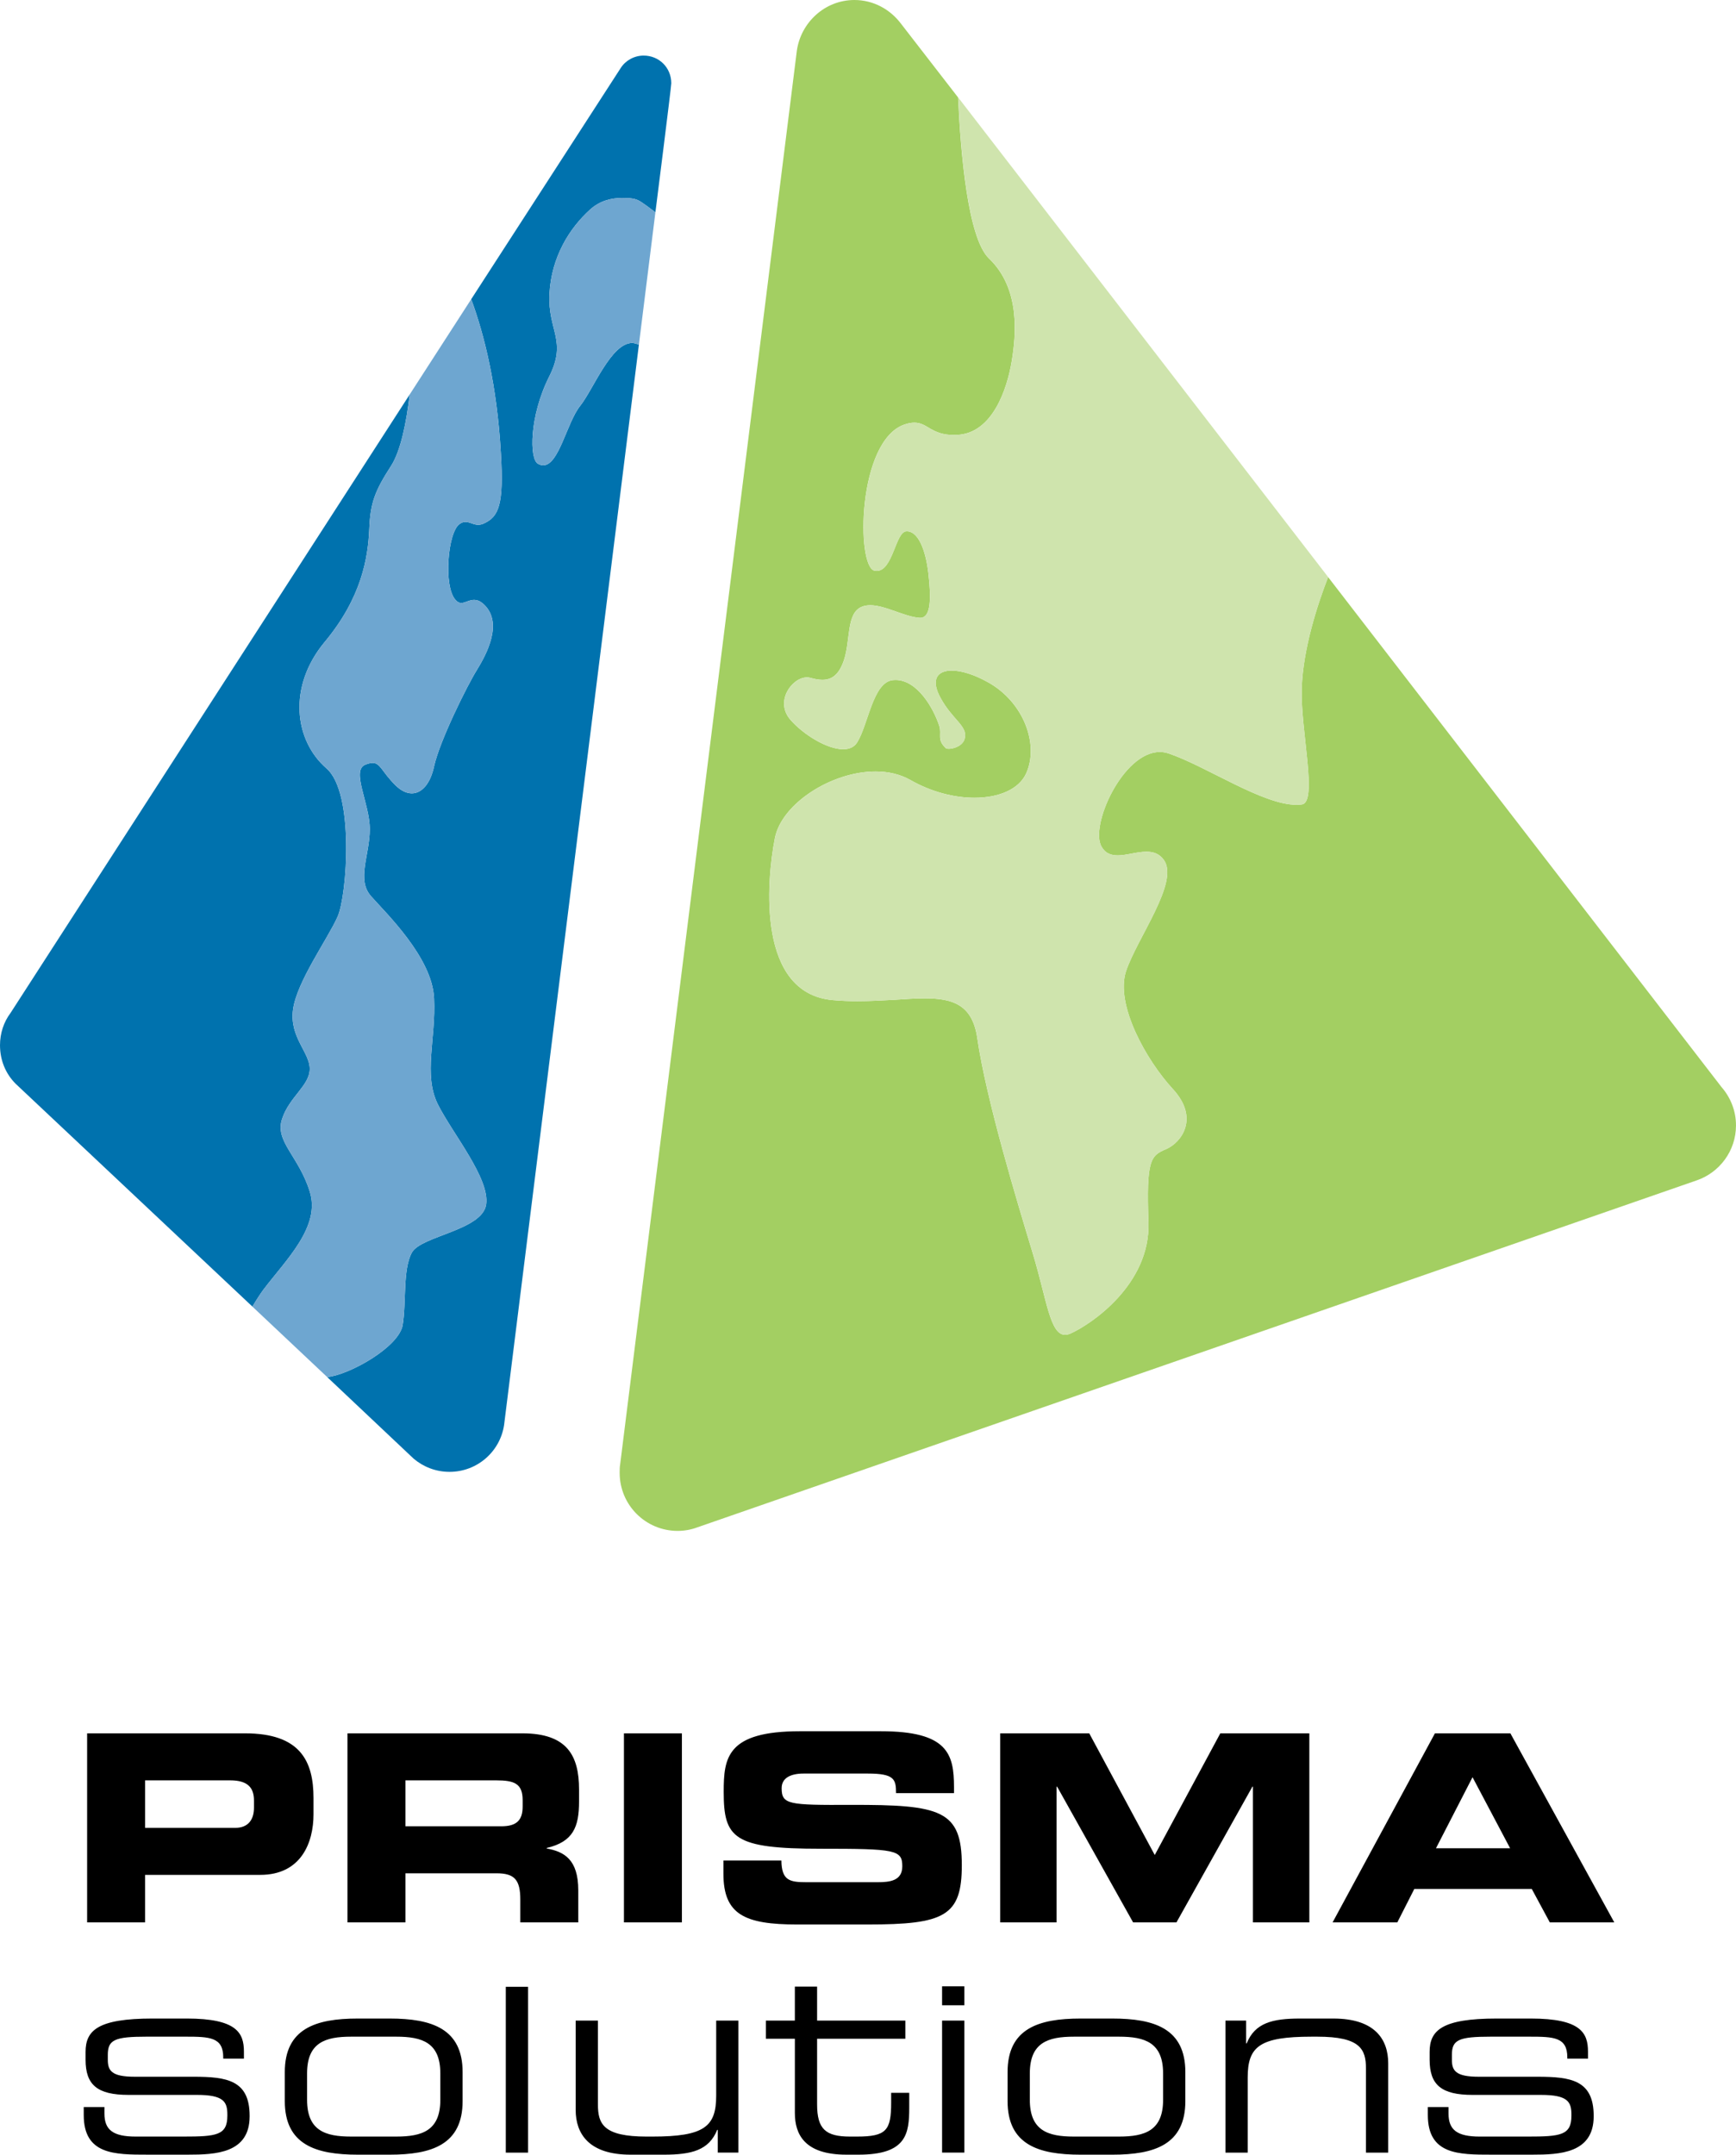
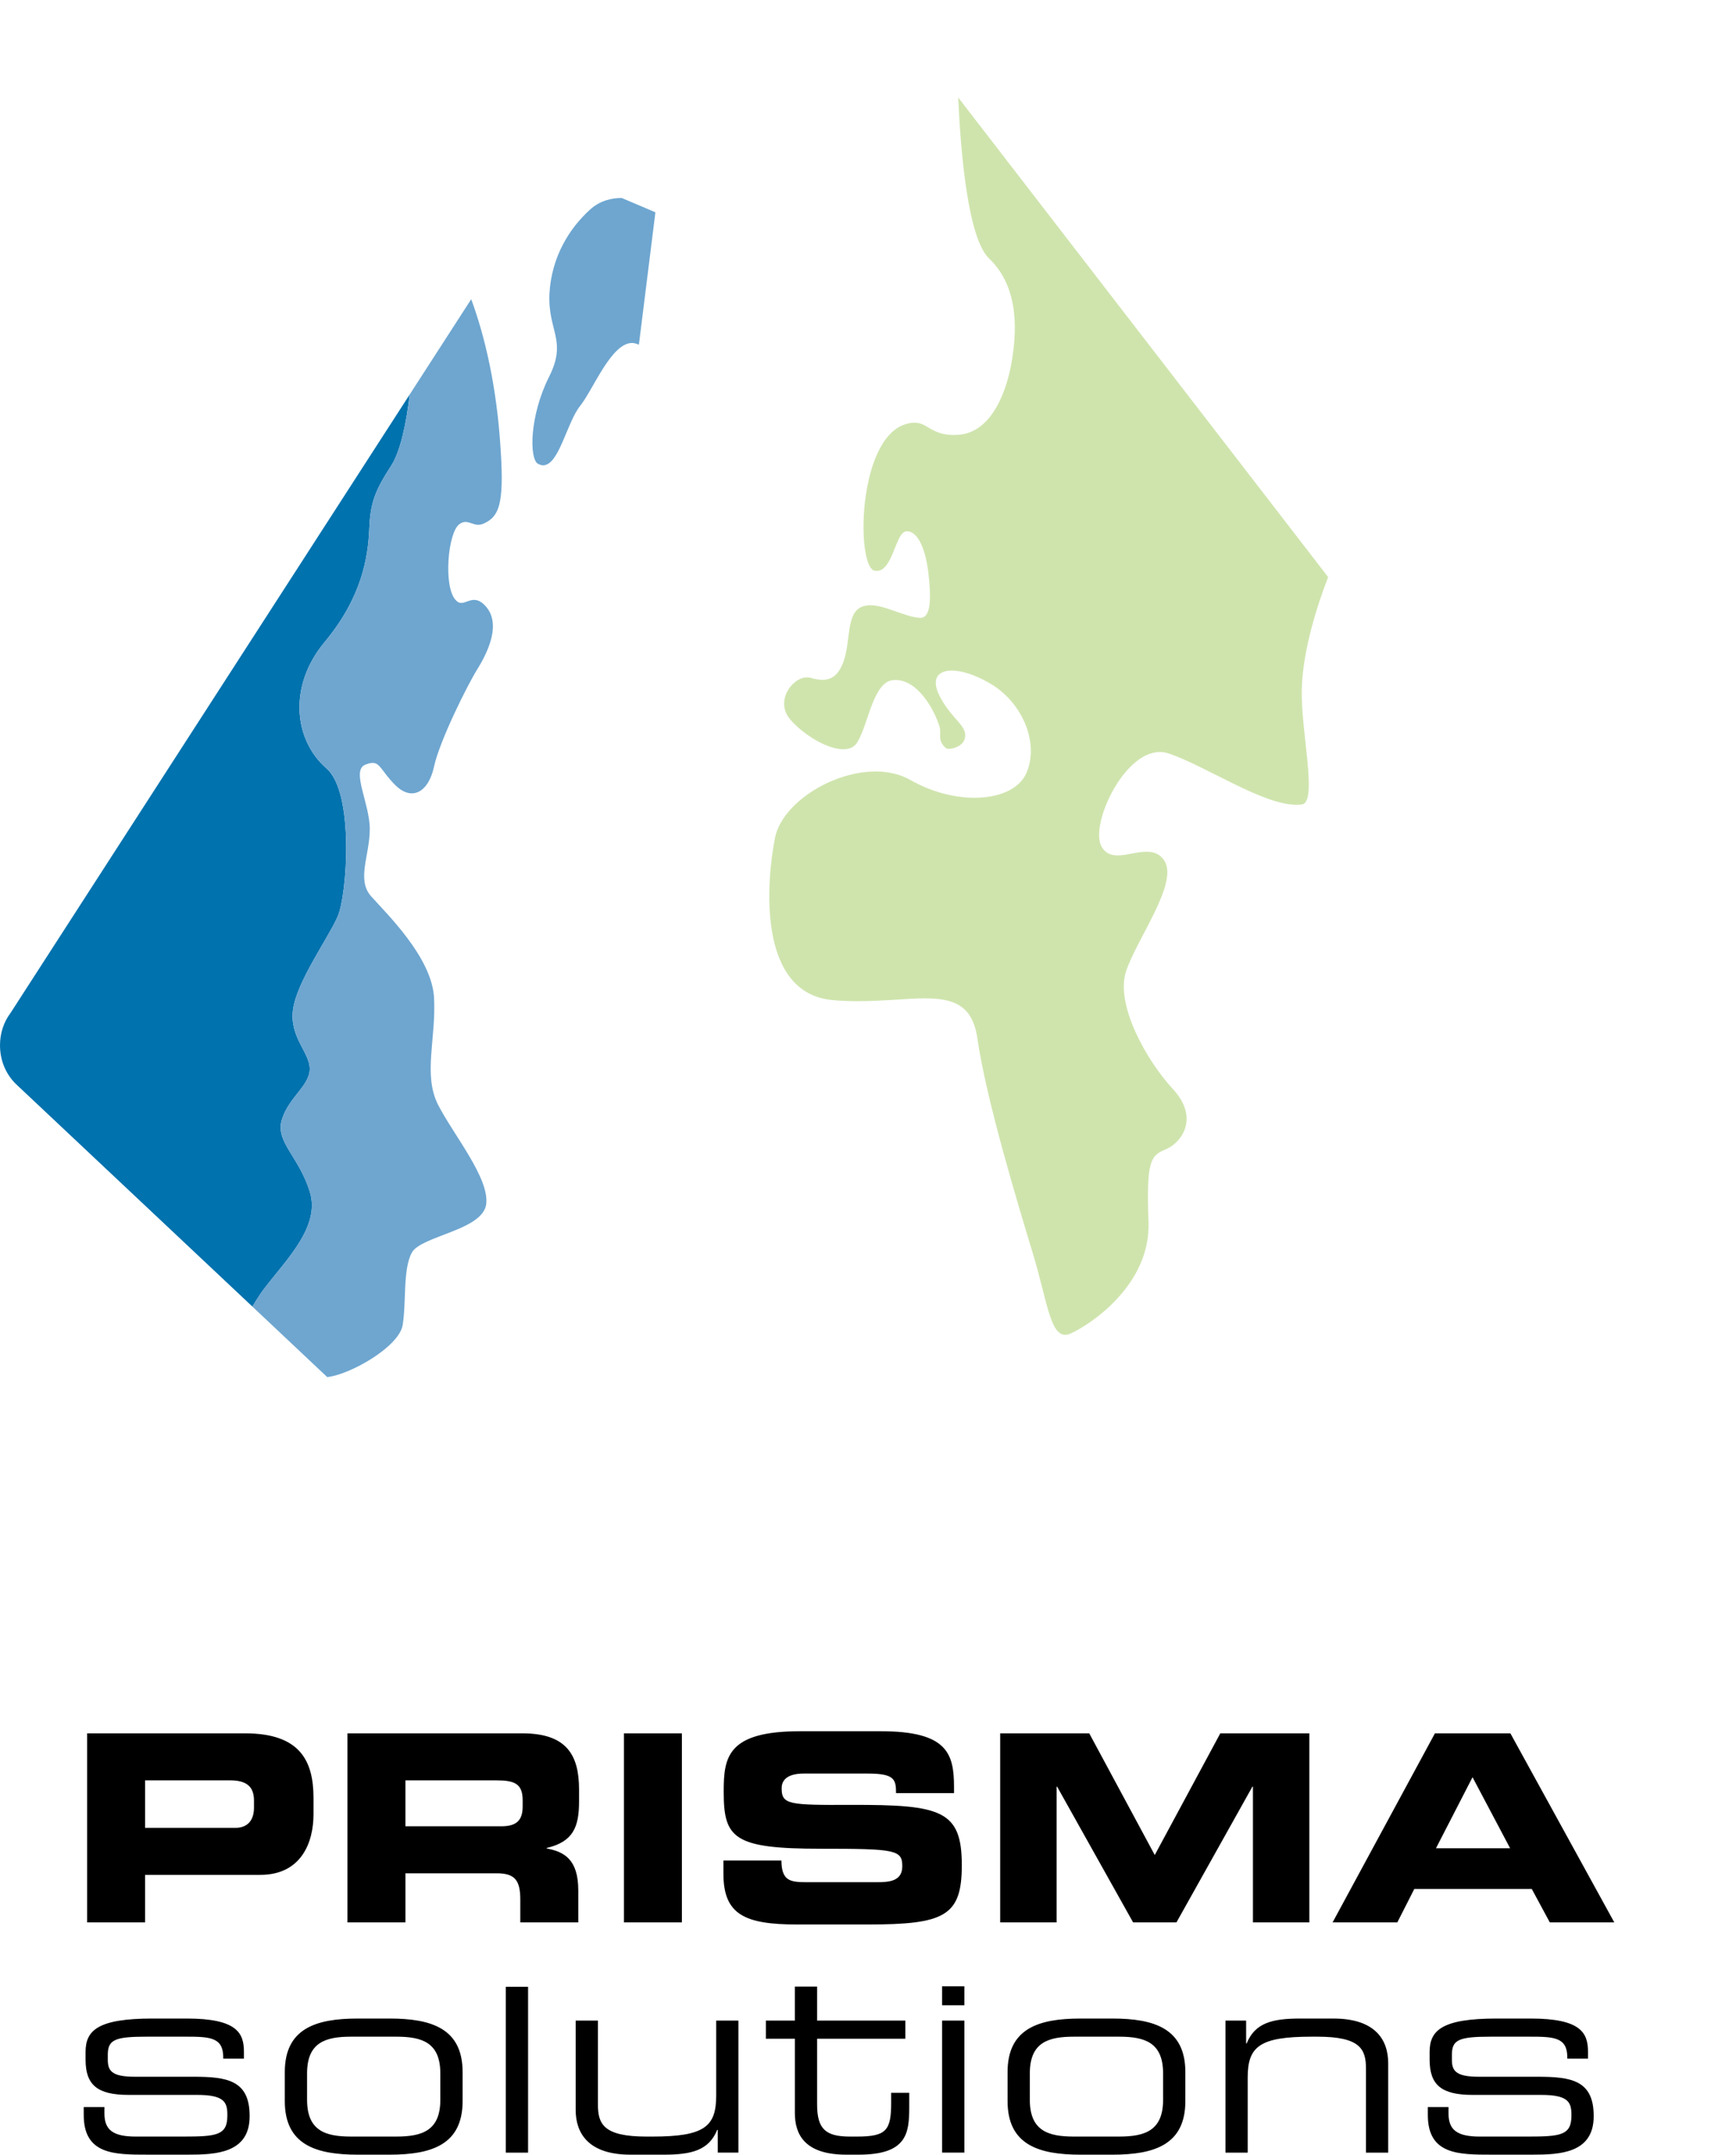
<svg xmlns="http://www.w3.org/2000/svg" xmlns:ns1="http://www.inkscape.org/namespaces/inkscape" xmlns:ns2="http://sodipodi.sourceforge.net/DTD/sodipodi-0.dtd" version="1.1" id="Layer_1" x="0px" y="0px" width="245.287" height="304.405" viewBox="0 0 245.287 304.405" enable-background="new 0 0 595.275 841.89" xml:space="preserve" ns1:version="0.48.4 r9939" ns2:docname="Prismasolutions_4c.svg">
  <defs id="defs25" />
  <ns2:namedview pagecolor="#ffffff" bordercolor="#666666" borderopacity="1" objecttolerance="10" gridtolerance="10" guidetolerance="10" ns1:pageopacity="0" ns1:pageshadow="2" ns1:window-width="1920" ns1:window-height="1018" id="namedview23" showgrid="false" fit-margin-top="0" fit-margin-left="0" fit-margin-right="0" fit-margin-bottom="0" ns1:zoom="1.5857387" ns1:cx="-182.98189" ns1:cy="123.91116" ns1:window-x="-8" ns1:window-y="-8" ns1:window-maximized="1" ns1:current-layer="Layer_1" />
  <g id="g3758">
    <path ns1:connector-curvature="0" id="path5-7" d="m 20.501,258.234 h 12.727 c 1.92,0 2.657,-1.255 2.657,-2.84 v -1.033 c 0,-1.809 -0.886,-2.84 -3.356,-2.84 h -12.028 v 6.713 z m -8.191,-13.354 h 22.322 c 7.784,0 9.665,3.91 9.665,9.151 v 2.284 c 0,3.985 -1.732,8.56 -7.526,8.56 h -16.271 v 6.714 h -8.19 v -26.709 z m 75.85,0 h 8.19 v 26.709 h -8.19 v -26.709 z m 14.054,17.968 h 8.191 c 0.038,2.839 1.182,3.063 3.541,3.063 h 10.034 c 1.734,0 3.508,-0.185 3.508,-2.252 0,-2.324 -0.959,-2.475 -11.511,-2.475 -12.32,0 -13.723,-1.474 -13.723,-8.039 0,-4.832 0.441,-8.562 10.769,-8.562 h 11.438 c 9.444,0 10.334,3.211 10.334,7.896 v 0.85 h -8.19 c 0,-1.954 -0.226,-2.767 -3.989,-2.767 h -9.075 c -1.844,0 -3.099,0.627 -3.099,2.065 0,2.324 0.995,2.396 9.776,2.361 12.732,-0.037 15.68,0.737 15.68,8.521 0,7.194 -2.437,8.376 -13.32,8.376 h -9.925 c -7.449,0 -10.439,-1.401 -10.439,-7.193 v -1.844 z m 39.106,-17.968 h 12.584 l 9.257,17.19 9.261,-17.19 h 12.58 v 26.709 h -7.969 v -19.182 h -0.073 l -10.734,19.182 H 160.102 l -10.739,-19.182 h -0.072 v 19.182 h -7.97 v -26.709 z m 61.575,16.234 h 10.476 l -5.311,-10.036 -5.165,10.036 z m -0.148,-16.234 h 10.662 l 14.682,26.709 h -9.111 l -2.548,-4.722 h -16.6 l -2.399,4.722 h -9.146 l 14.46,-26.709 z m -145.464,13.132 h 13.539 c 2.211,0 3.025,-0.883 3.025,-2.803 v -0.886 c 0,-2.361 -1.181,-2.802 -3.763,-2.802 h -12.801 v 6.491 z m -8.191,-13.132 h 24.721 c 6.307,0 8.003,3.136 8.003,7.933 v 1.695 c 0,3.578 -0.812,5.684 -4.572,6.567 v 0.073 c 2.434,0.442 4.462,1.512 4.462,5.903 v 4.537 h -8.19 v -3.209 c 0,-2.804 -0.812,-3.727 -3.358,-3.727 h -12.874 v 6.936 h -8.191 v -26.708 z m -37.261,52.798 h 2.924 v 0.915 c 0,2.304 1.208,3.255 4.426,3.255 h 6.727 c 4.718,0 6.216,-0.186 6.216,-2.965 v -0.145 c 0,-1.793 -0.512,-2.778 -4.278,-2.778 h -9.688 c -4.424,0 -6.068,-1.427 -6.068,-4.974 v -1.099 c 0,-3.033 1.717,-4.716 9.47,-4.716 h 4.825 c 7.094,0 8.08,2.05 8.08,4.682 v 0.986 h -2.923 v -0.185 c 0,-2.851 -1.906,-2.922 -5.339,-2.922 h -5.486 c -4.497,0 -5.484,0.438 -5.484,2.558 v 0.695 c 0,1.535 0.512,2.41 3.803,2.41 h 8.3 c 4.716,0 7.935,0.477 7.935,5.524 v 0.073 c 0,5.229 -4.829,5.411 -8.666,5.411 h -5.776 c -4.646,0 -8.997,0 -8.997,-5.595 v -1.13 z m 50.384,-4.755 c 0,-4.351 -2.558,-5.189 -6.214,-5.189 h -6.401 c -3.654,0 -6.213,0.839 -6.213,5.189 v 3.73 c 0,4.35 2.56,5.194 6.213,5.194 h 6.401 c 3.657,0 6.214,-0.845 6.214,-5.194 v -3.73 z m -21.975,-0.183 c 0,-6.14 4.353,-7.568 10.312,-7.568 h 4.498 c 5.961,0 10.313,1.429 10.313,7.568 v 4.095 c 0,6.146 -4.352,7.57 -10.313,7.57 h -4.498 c -5.958,0 -10.312,-1.425 -10.312,-7.57 v -4.095 z m 31.226,-12.054 h 3.147 v 23.428 h -3.147 v -23.428 z m 29.948,20.21 h -0.077 c -1.169,2.89 -3.618,3.509 -7.532,3.509 h -4.714 c -5.889,0 -7.752,-2.961 -7.752,-6.325 v -12.616 h 3.144 v 11.849 c 0,2.743 0.766,4.535 6.876,4.535 h 0.802 c 7.35,0 9.032,-1.391 9.032,-5.78 v -10.604 h 3.14 v 18.649 h -2.918 v -3.217 z m 10.894,-12.871 h -4.094 v -2.562 h 4.094 v -4.804 h 3.144 v 4.804 h 12.467 v 2.562 h -12.467 v 9.287 c 0,3.471 1.209,4.535 4.646,4.535 h 0.987 c 4.165,0 4.83,-0.879 4.83,-4.795 v -1.386 h 2.556 v 2.047 c 0,3.73 -0.363,6.691 -7.167,6.691 h -1.717 c -5.889,0 -7.277,-2.854 -7.277,-5.888 v -10.491 z m 20.803,-2.561 h 3.147 v 18.649 h -3.147 v -18.649 z m 0,-4.844 h 3.147 v 2.678 h -3.147 v -2.678 z m 31.228,12.303 c 0,-4.351 -2.561,-5.189 -6.217,-5.189 h -6.398 c -3.656,0 -6.216,0.839 -6.216,5.189 v 3.73 c 0,4.35 2.56,5.194 6.216,5.194 h 6.398 c 3.656,0 6.217,-0.845 6.217,-5.194 v -3.73 z m -21.975,-0.183 c 0,-6.14 4.347,-7.568 10.311,-7.568 h 4.501 c 5.955,0 10.307,1.429 10.307,7.568 v 4.095 c 0,6.146 -4.352,7.57 -10.307,7.57 h -4.501 c -5.964,0 -10.311,-1.425 -10.311,-7.57 v -4.095 z m 30.787,-7.276 h 2.919 v 3.219 h 0.08 c 1.165,-2.888 3.613,-3.511 7.529,-3.511 h 4.715 c 5.887,0 7.751,2.963 7.751,6.326 v 12.615 h -3.141 v -11.849 c 0,-2.741 -0.768,-4.531 -6.876,-4.531 h -0.807 c -7.35,0 -9.03,1.389 -9.03,5.776 v 10.604 h -3.141 v -18.649 z m 28.591,12.214 h 2.926 v 0.915 c 0,2.304 1.204,3.255 4.42,3.255 h 6.729 c 4.718,0 6.216,-0.186 6.216,-2.965 v -0.145 c 0,-1.793 -0.513,-2.778 -4.279,-2.778 h -9.685 c -4.424,0 -6.07,-1.427 -6.07,-4.974 v -1.099 c 0,-3.033 1.716,-4.716 9.467,-4.716 h 4.828 c 7.096,0 8.08,2.05 8.08,4.682 v 0.986 h -2.922 v -0.185 c 0,-2.851 -1.902,-2.922 -5.337,-2.922 h -5.485 c -4.501,0 -5.486,0.438 -5.486,2.558 v 0.695 c 0,1.535 0.512,2.41 3.801,2.41 h 8.302 c 4.718,0 7.931,0.477 7.931,5.524 v 0.073 c 0,5.229 -4.825,5.411 -8.664,5.411 h -5.772 c -4.649,0 -8.997,0 -8.997,-5.595 v -1.13 z" />
    <g id="g7" transform="translate(-176.135,-269.46)">
-       <path style="fill:#a3cf62;fill-opacity:1" ns1:connector-curvature="0" id="path9-4" d="M 419.348,423.002 363.79,350.989 c -1.419,3.643 -3.546,10.003 -3.73,15.75 -0.176,5.95 2.322,16.091 0,16.372 -0.237,0.032 -0.483,0.047 -0.738,0.047 -4.825,0 -12.747,-5.458 -18.098,-7.264 -0.407,-0.133 -0.815,-0.197 -1.219,-0.197 -5.221,-10e-4 -9.95,10.491 -8.217,13.4 0.539,0.938 1.354,1.209 2.271,1.209 0.632,0 1.313,-0.13 1.988,-0.26 0.697,-0.13 1.406,-0.26 2.075,-0.26 0.953,0 1.825,0.266 2.468,1.177 2.183,3.133 -3.768,10.983 -5.354,15.702 -1.548,4.717 2.853,12.57 6.619,16.654 3.77,4.084 1.234,7.534 -0.949,8.484 -2.218,0.916 -2.817,1.55 -2.5,10.352 0.282,8.802 -8.168,14.435 -11.02,15.703 -0.275,0.119 -0.525,0.178 -0.757,0.178 -2.14,0 -2.59,-4.966 -4.56,-11.479 -2.184,-7.219 -6.584,-21.688 -7.853,-30.456 -0.684,-4.659 -3.398,-5.598 -7.403,-5.598 -1.351,0 -2.847,0.104 -4.461,0.212 -1.591,0.085 -3.287,0.185 -5.065,0.185 -1.133,0 -2.298,-0.039 -3.49,-0.15 -10.668,-0.95 -9.401,-16.652 -8.168,-22.919 0.984,-4.87 8.029,-9.379 14.21,-9.379 1.772,0 3.474,0.371 4.943,1.211 2.981,1.698 6.218,2.502 9.04,2.502 3.44,0 6.27,-1.194 7.295,-3.418 1.866,-4.083 -0.317,-10.069 -5.353,-12.885 -1.978,-1.116 -3.811,-1.667 -5.157,-1.667 -2.055,0 -2.983,1.284 -1.602,3.814 1.655,3.098 3.873,4.013 3.451,5.738 -0.222,1.076 -1.563,1.503 -2.271,1.503 -0.197,0 -0.345,-0.032 -0.405,-0.093 -1.303,-1.198 -0.564,-1.937 -0.915,-3.099 -0.813,-2.537 -3.118,-6.535 -6.201,-6.535 -0.126,0 -0.254,0.008 -0.383,0.021 -2.818,0.317 -3.451,6.268 -5.036,8.802 -0.42,0.678 -1.124,0.964 -1.971,0.964 -2.275,0 -5.608,-2.057 -7.429,-4.133 -2.311,-2.603 0.193,-6.021 2.31,-6.021 0.171,0 0.342,0.023 0.506,0.071 0.605,0.172 1.162,0.275 1.667,0.275 1.353,0 2.359,-0.725 3.05,-2.775 0.952,-2.852 0.317,-6.619 2.5,-7.534 0.375,-0.161 0.783,-0.228 1.215,-0.228 2.13,0 4.846,1.63 6.952,1.776 0.038,0.002 0.077,0.004 0.113,0.004 1.576,0 1.534,-2.934 1.155,-6.271 -0.38,-3.316 -1.438,-5.952 -3.039,-5.954 -0.032,0 -0.063,0.001 -0.095,0.004 -1.521,0.101 -1.875,5.591 -4.177,5.591 -0.095,0 -0.191,-0.009 -0.296,-0.029 -2.605,-0.527 -2.463,-18.414 4.262,-20.666 0.533,-0.176 0.977,-0.249 1.361,-0.249 0.944,0 1.55,0.432 2.301,0.881 0.766,0.416 1.677,0.859 3.232,0.859 0.159,0 0.326,-0.004 0.498,-0.013 5.035,-0.212 7.077,-6.55 7.711,-10.317 0.634,-3.767 1.267,-10.351 -3.203,-14.611 -2.974,-2.857 -4.003,-14.844 -4.359,-22.742 l -8.07,-10.424 c -1.512,-2.007 -3.871,-3.344 -6.583,-3.344 -4.155,0 -7.57,3.165 -8.132,7.178 l -24.963,199.7 c -0.071,0.388 -0.071,0.775 -0.071,1.198 0,4.542 3.662,8.204 8.204,8.204 0.951,0 1.9,-0.178 2.747,-0.493 l 141.182,-49.011 c 3.24,-1.091 5.599,-4.154 5.599,-7.779 0.004,-2.109 -0.806,-4.011 -2.074,-5.455 z" />
      <path style="fill:#cfe4ad;fill-opacity:1" ns1:connector-curvature="0" id="path11-0" d="m 319.077,320.583 c -0.634,3.767 -2.676,10.104 -7.711,10.317 -0.172,0.009 -0.339,0.013 -0.498,0.013 -1.556,0 -2.467,-0.443 -3.232,-0.859 -0.751,-0.449 -1.356,-0.881 -2.301,-0.881 -0.385,0 -0.828,0.072 -1.361,0.249 -6.725,2.251 -6.867,20.139 -4.262,20.666 0.104,0.02 0.201,0.029 0.296,0.029 2.302,0 2.656,-5.49 4.177,-5.591 0.032,-0.002 0.063,-0.004 0.095,-0.004 1.601,0.001 2.659,2.637 3.039,5.954 0.379,3.337 0.421,6.271 -1.155,6.271 -0.036,0 -0.075,-0.002 -0.113,-0.004 -2.106,-0.146 -4.822,-1.776 -6.952,-1.776 -0.432,0 -0.841,0.067 -1.215,0.228 -2.183,0.915 -1.549,4.682 -2.5,7.534 -0.691,2.05 -1.698,2.775 -3.05,2.775 -0.506,0 -1.062,-0.103 -1.667,-0.275 -0.164,-0.048 -0.334,-0.071 -0.506,-0.071 -2.117,0 -4.621,3.418 -2.31,6.021 1.821,2.076 5.154,4.133 7.429,4.133 0.848,0 1.551,-0.286 1.971,-0.964 1.585,-2.535 2.217,-8.485 5.036,-8.802 0.129,-0.013 0.257,-0.021 0.383,-0.021 3.083,0 5.389,3.998 6.201,6.535 0.351,1.162 -0.388,1.901 0.915,3.099 0.061,0.061 0.208,0.093 0.405,0.093 0.708,0 2.049,-0.428 2.271,-1.503 0.422,-1.725 -1.796,-2.64 -3.451,-5.738 -1.382,-2.531 -0.453,-3.814 1.602,-3.814 1.347,0 3.18,0.552 5.157,1.667 5.035,2.816 7.219,8.802 5.353,12.885 -1.025,2.224 -3.854,3.418 -7.295,3.418 -2.822,0 -6.059,-0.804 -9.04,-2.502 -1.47,-0.84 -3.171,-1.211 -4.943,-1.211 -6.181,0 -13.226,4.509 -14.21,9.379 -1.233,6.267 -2.5,21.969 8.168,22.919 1.192,0.111 2.357,0.15 3.49,0.15 1.778,0 3.474,-0.1 5.065,-0.185 1.614,-0.107 3.11,-0.212 4.461,-0.212 4.005,0 6.72,0.938 7.403,5.598 1.269,8.769 5.669,23.237 7.853,30.456 1.97,6.514 2.42,11.479 4.56,11.479 0.231,0 0.481,-0.059 0.757,-0.178 2.852,-1.269 11.302,-6.901 11.02,-15.703 -0.317,-8.802 0.282,-9.436 2.5,-10.352 2.184,-0.95 4.719,-4.4 0.949,-8.484 -3.767,-4.084 -8.167,-11.937 -6.619,-16.654 1.586,-4.718 7.536,-12.569 5.354,-15.702 -0.643,-0.911 -1.515,-1.177 -2.468,-1.177 -0.669,0 -1.378,0.13 -2.075,0.26 -0.676,0.13 -1.356,0.26 -1.988,0.26 -0.917,0 -1.731,-0.271 -2.271,-1.209 -1.733,-2.909 2.996,-13.401 8.217,-13.4 0.403,0 0.812,0.064 1.219,0.197 5.351,1.806 13.272,7.264 18.098,7.264 0.255,0 0.501,-0.015 0.738,-0.047 2.322,-0.281 -0.176,-10.422 0,-16.372 0.185,-5.748 2.312,-12.107 3.73,-15.75 l -52.275,-67.758 c 0.356,7.897 1.386,19.885 4.359,22.742 4.464,4.257 3.831,10.841 3.197,14.608 z" />
    </g>
    <g id="g13-9" transform="translate(-176.135,-269.46)">
      <path style="fill:#0072ae;fill-opacity:1" ns1:connector-curvature="0" id="path15-4" d="m 219.897,437.789 c -1.549,-4.999 -4.965,-7.077 -3.908,-10.243 1.021,-3.136 3.908,-4.719 3.908,-7.078 0,-2.358 -2.887,-4.472 -2.358,-8.38 0.528,-3.942 4.894,-9.963 6.301,-13.132 1.339,-3.027 2.396,-17.533 -1.583,-20.948 -4.542,-3.945 -5.492,-11.549 -0.247,-17.851 5.246,-6.303 6.126,-11.937 6.302,-15.986 0.142,-3.66 0.81,-5.387 3.064,-8.871 1.365,-2.079 2.194,-6.221 2.641,-10.1 l -56.403,87.381 c -0.951,1.269 -1.479,2.852 -1.479,4.542 0,2.146 0.805,4.041 2.213,5.451 l 33.45,31.476 c 0.53,-0.891 1.101,-1.78 1.553,-2.39 3.166,-4.188 8.13,-8.906 6.546,-13.871 z" />
-       <path style="fill:#0072ae;fill-opacity:1" ns1:connector-curvature="0" id="path17-8" d="m 267.076,277.312 c -1.339,0 -2.571,0.705 -3.24,1.762 l -21.123,32.659 c 1.854,5.02 3.653,12.236 4.188,21.702 0.458,7.358 -0.317,9.012 -2.359,9.963 -0.311,0.149 -0.586,0.205 -0.837,0.205 -0.342,0 -0.638,-0.103 -0.922,-0.205 -0.284,-0.093 -0.569,-0.201 -0.875,-0.201 -0.262,0 -0.542,0.079 -0.85,0.306 -1.656,1.163 -2.288,8.802 -0.563,10.704 0.275,0.327 0.543,0.436 0.815,0.436 0.281,0 0.57,-0.117 0.874,-0.226 0.294,-0.104 0.604,-0.206 0.944,-0.206 0.353,0 0.739,0.113 1.168,0.453 3.135,2.605 0.529,7.324 -0.773,9.436 -1.303,2.077 -5.247,9.963 -6.055,13.625 -0.512,2.415 -1.711,3.818 -3.146,3.818 -0.741,0 -1.543,-0.375 -2.348,-1.176 -1.889,-1.891 -2.107,-3.125 -3.186,-3.125 -0.27,0 -0.591,0.076 -1.003,0.237 -2.112,0.776 0.598,5.458 0.598,9.119 0,3.696 -1.901,7.112 0.176,9.471 2.112,2.395 8.662,8.662 8.909,14.435 0.281,5.773 -1.549,10.738 0.527,14.964 2.112,4.188 7.357,10.456 6.831,14.153 -0.529,3.662 -9.189,4.437 -10.493,6.795 -1.303,2.359 -0.773,7.077 -1.303,10.245 -0.521,3.097 -7.47,7.018 -10.659,7.349 l 12.208,11.523 c 1.374,1.162 3.135,1.865 5.07,1.865 3.908,0 7.147,-2.852 7.711,-6.618 l 19.049,-152.623 c -0.303,-0.121 -0.696,-0.244 -0.941,-0.244 -2.989,0 -5.487,6.55 -7.369,8.903 -1.881,2.357 -2.982,8.378 -5.211,8.378 -0.233,0 -0.479,-0.066 -0.739,-0.21 -1.232,-0.668 -1.232,-6.726 1.583,-12.322 2.571,-5.105 -0.21,-6.443 0.037,-11.69 0.281,-5.245 2.852,-9.294 5.738,-11.899 1.434,-1.313 3.128,-1.641 4.472,-1.641 1.359,0 1.799,0.082 2.359,0.338 0.467,0.214 1.932,1.324 2.403,1.686 0,0 2.244,-17.735 2.244,-18.232 -0.001,-2.21 -1.726,-3.912 -3.909,-3.912 z" />
      <path style="fill:#6ea6d0;fill-opacity:1" ns1:connector-curvature="0" id="path19-8" d="m 233.029,456.66 c 0.529,-3.168 0,-7.886 1.303,-10.245 1.303,-2.358 9.963,-3.133 10.493,-6.795 0.527,-3.697 -4.718,-9.965 -6.831,-14.153 -2.076,-4.226 -0.247,-9.19 -0.527,-14.964 -0.247,-5.773 -6.796,-12.04 -8.909,-14.435 -2.077,-2.359 -0.176,-5.774 -0.176,-9.471 0,-3.662 -2.71,-8.343 -0.598,-9.119 0.413,-0.161 0.733,-0.237 1.003,-0.237 1.079,0 1.296,1.234 3.186,3.125 0.804,0.802 1.607,1.176 2.348,1.176 1.435,0 2.634,-1.404 3.146,-3.818 0.808,-3.662 4.752,-11.548 6.055,-13.625 1.303,-2.112 3.908,-6.831 0.773,-9.436 -0.43,-0.34 -0.815,-0.453 -1.168,-0.453 -0.34,0 -0.65,0.103 -0.944,0.206 -0.304,0.109 -0.592,0.226 -0.874,0.226 -0.272,0 -0.54,-0.109 -0.815,-0.436 -1.725,-1.902 -1.092,-9.541 0.563,-10.704 0.308,-0.228 0.588,-0.306 0.85,-0.306 0.306,0 0.591,0.107 0.875,0.201 0.285,0.102 0.581,0.205 0.922,0.205 0.25,0 0.526,-0.056 0.837,-0.205 2.042,-0.951 2.817,-2.605 2.359,-9.963 -0.535,-9.466 -2.334,-16.682 -4.188,-21.702 l -8.697,13.468 c -0.446,3.879 -1.275,8.021 -2.641,10.1 -2.254,3.484 -2.922,5.211 -3.064,8.871 -0.175,4.049 -1.056,9.683 -6.302,15.986 -5.245,6.301 -4.295,13.906 0.247,17.851 3.979,3.415 2.922,17.92 1.583,20.948 -1.407,3.169 -5.772,9.19 -6.301,13.132 -0.528,3.908 2.358,6.021 2.358,8.38 0,2.359 -2.887,3.942 -3.908,7.078 -1.057,3.166 2.359,5.244 3.908,10.243 1.583,4.965 -3.38,9.683 -6.548,13.871 -0.452,0.609 -1.023,1.499 -1.553,2.39 l 10.574,9.959 c 3.192,-0.331 10.141,-4.252 10.661,-7.349 z" />
-       <path style="fill:#6ea6d0;fill-opacity:1" ns1:connector-curvature="0" id="path21-2" d="m 263.978,297.43 c -1.343,0 -3.038,0.329 -4.472,1.641 -2.887,2.605 -5.458,6.655 -5.738,11.899 -0.247,5.248 2.535,6.585 -0.037,11.69 -2.815,5.597 -2.815,11.654 -1.583,12.322 0.26,0.144 0.506,0.21 0.739,0.21 2.229,0 3.33,-6.021 5.211,-8.378 1.882,-2.353 4.38,-8.903 7.369,-8.903 0.245,0 0.638,0.123 0.941,0.244 l 2.332,-18.703 c -0.472,-0.361 -1.936,-1.472 -2.403,-1.686 -0.56,-0.254 -1,-0.336 -2.359,-0.336 z" />
+       <path style="fill:#6ea6d0;fill-opacity:1" ns1:connector-curvature="0" id="path21-2" d="m 263.978,297.43 c -1.343,0 -3.038,0.329 -4.472,1.641 -2.887,2.605 -5.458,6.655 -5.738,11.899 -0.247,5.248 2.535,6.585 -0.037,11.69 -2.815,5.597 -2.815,11.654 -1.583,12.322 0.26,0.144 0.506,0.21 0.739,0.21 2.229,0 3.33,-6.021 5.211,-8.378 1.882,-2.353 4.38,-8.903 7.369,-8.903 0.245,0 0.638,0.123 0.941,0.244 l 2.332,-18.703 z" />
    </g>
  </g>
</svg>